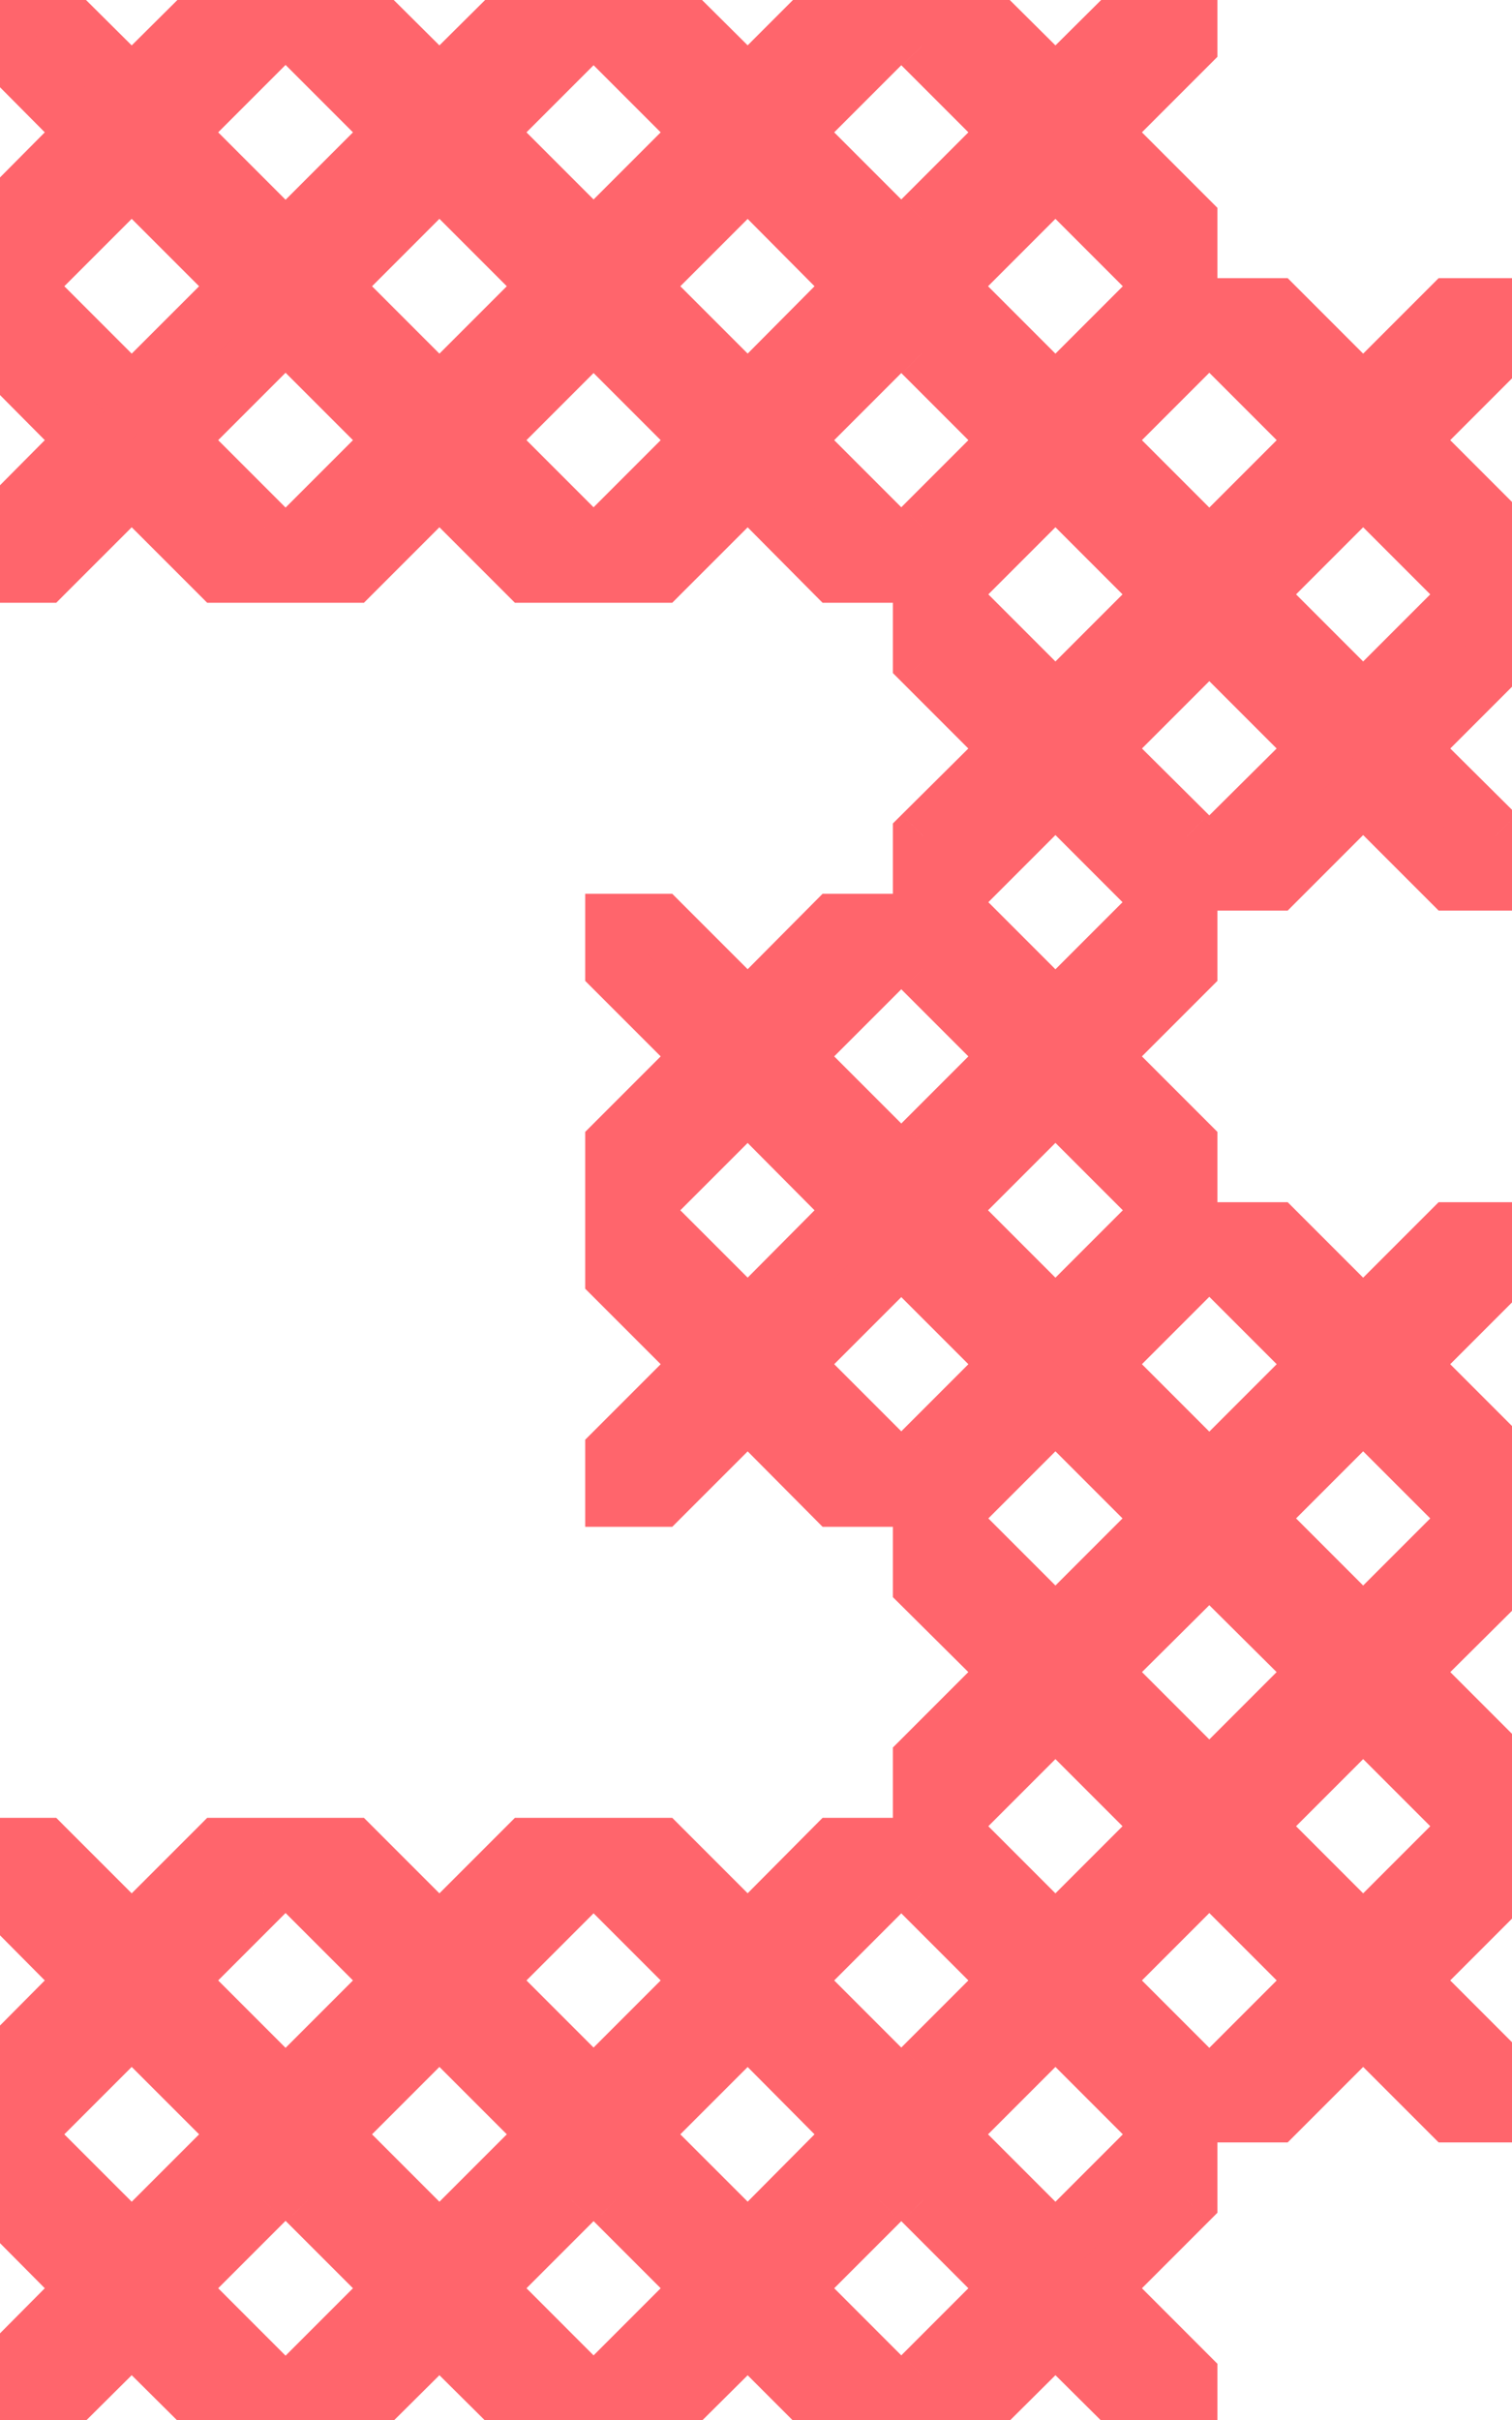
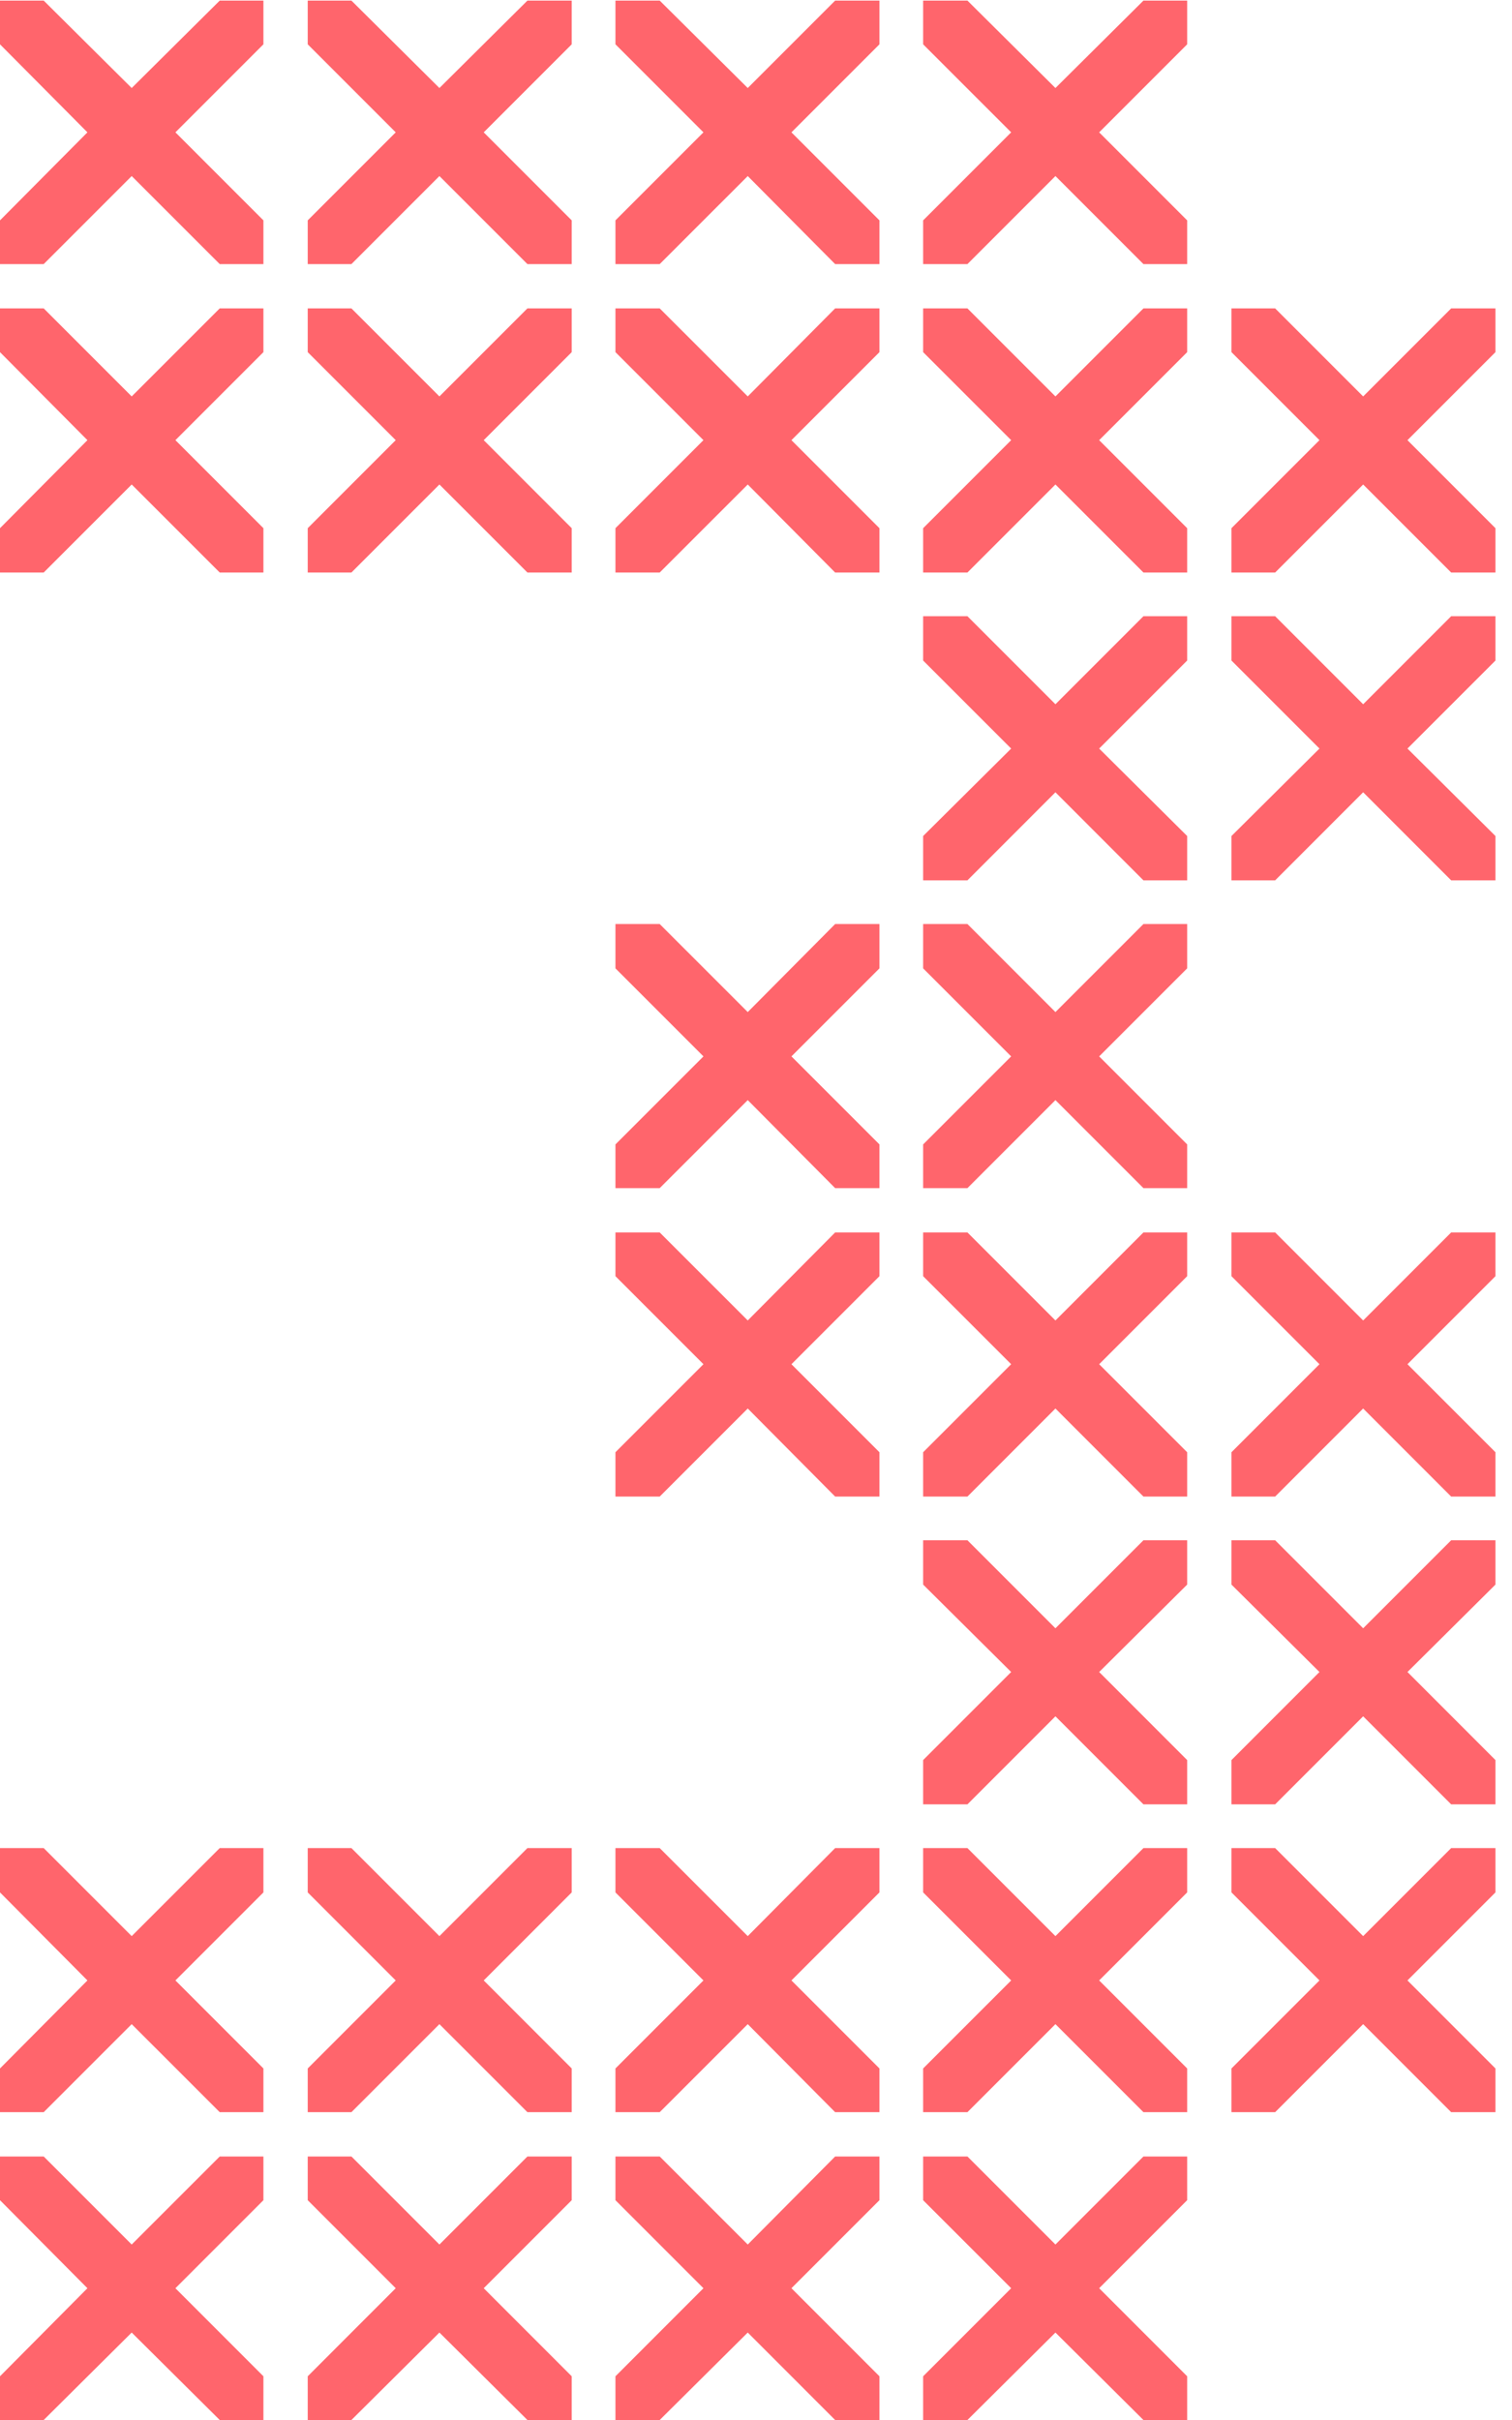
<svg xmlns="http://www.w3.org/2000/svg" width="50" height="80" viewBox="0 0 50 80" fill="none">
  <path d="M0 80V78.555L2.891 75.644L0 72.734V71.289H1.445L4.355 74.199L7.266 71.289H8.711V72.734L5.801 75.644L8.711 78.555V80H7.266L4.355 77.109L1.445 80H0ZM10.176 80V78.555L13.086 75.644L10.176 72.734V71.289H11.621L14.531 74.199L17.441 71.289H18.906V72.734L15.996 75.644L18.906 78.555V80H17.441L14.531 77.109L11.621 80H10.176ZM20.352 80V78.555L23.262 75.644L20.352 72.734V71.289H21.816L24.727 74.199L27.617 71.289H29.082V72.734L26.172 75.644L29.082 78.555V80H27.617L24.727 77.109L21.816 80H20.352ZM30.527 80V78.555L33.438 75.644L30.527 72.734V71.289H31.992L34.902 74.199L37.812 71.289H39.258V72.734L36.348 75.644L39.258 78.555V80H37.812L34.902 77.109L31.992 80H30.527ZM0 69.824V68.379L2.891 65.469L0 62.559V61.094H1.445L4.355 64.004L7.266 61.094H8.711V62.559L5.801 65.469L8.711 68.379V69.824H7.266L4.355 66.914L1.445 69.824H0ZM10.176 69.824V68.379L13.086 65.469L10.176 62.559V61.094H11.621L14.531 64.004L17.441 61.094H18.906V62.559L15.996 65.469L18.906 68.379V69.824H17.441L14.531 66.914L11.621 69.824H10.176ZM20.352 69.824V68.379L23.262 65.469L20.352 62.559V61.094H21.816L24.727 64.004L27.617 61.094H29.082V62.559L26.172 65.469L29.082 68.379V69.824H27.617L24.727 66.914L21.816 69.824H20.352ZM30.527 69.824V68.379L33.438 65.469L30.527 62.559V61.094H31.992L34.902 64.004L37.812 61.094H39.258V62.559L36.348 65.469L39.258 68.379V69.824H37.812L34.902 66.914L31.992 69.824H30.527ZM40.723 69.824V68.379L43.633 65.469L40.723 62.559V61.094H42.168L45.078 64.004L47.988 61.094H49.453V62.559L46.543 65.469L49.453 68.379V69.824H47.988L45.078 66.914L42.168 69.824H40.723ZM30.527 59.648V58.184L33.438 55.273L30.527 52.383V50.918H31.992L34.902 53.828L37.812 50.918H39.258V52.383L36.348 55.273L39.258 58.184V59.648H37.812L34.902 56.738L31.992 59.648H30.527ZM40.723 59.648V58.184L43.633 55.273L40.723 52.383V50.918H42.168L45.078 53.828L47.988 50.918H49.453V52.383L46.543 55.273L49.453 58.184V59.648H47.988L45.078 56.738L42.168 59.648H40.723ZM20.352 49.473V48.008L23.262 45.098L20.352 42.188V40.742H21.816L24.727 43.652L27.617 40.742H29.082V42.188L26.172 45.098L29.082 48.008V49.473H27.617L24.727 46.562L21.816 49.473H20.352ZM30.527 49.473V48.008L33.438 45.098L30.527 42.188V40.742H31.992L34.902 43.652L37.812 40.742H39.258V42.188L36.348 45.098L39.258 48.008V49.473H37.812L34.902 46.562L31.992 49.473H30.527ZM40.723 49.473V48.008L43.633 45.098L40.723 42.188V40.742H42.168L45.078 43.652L47.988 40.742H49.453V42.188L46.543 45.098L49.453 48.008V49.473H47.988L45.078 46.562L42.168 49.473H40.723ZM20.352 39.277V37.832L23.262 34.922L20.352 32.012V30.547H21.816L24.727 33.457L27.617 30.547H29.082V32.012L26.172 34.922L29.082 37.832V39.277H27.617L24.727 36.367L21.816 39.277H20.352ZM30.527 39.277V37.832L33.438 34.922L30.527 32.012V30.547H31.992L34.902 33.457L37.812 30.547H39.258V32.012L36.348 34.922L39.258 37.832V39.277H37.812L34.902 36.367L31.992 39.277H30.527ZM30.527 29.102V27.637L33.438 24.746L30.527 21.836V20.371H31.992L34.902 23.281L37.812 20.371H39.258V21.836L36.348 24.746L39.258 27.637V29.102H37.812L34.902 26.191L31.992 29.102H30.527ZM40.723 29.102V27.637L43.633 24.746L40.723 21.836V20.371H42.168L45.078 23.281L47.988 20.371H49.453V21.836L46.543 24.746L49.453 27.637V29.102H47.988L45.078 26.191L42.168 29.102H40.723ZM0 18.926V17.461L2.891 14.551L0 11.641V10.195H1.445L4.355 13.105L7.266 10.195H8.711V11.641L5.801 14.551L8.711 17.461V18.926H7.266L4.355 16.016L1.445 18.926H0ZM10.176 18.926V17.461L13.086 14.551L10.176 11.641V10.195H11.621L14.531 13.105L17.441 10.195H18.906V11.641L15.996 14.551L18.906 17.461V18.926H17.441L14.531 16.016L11.621 18.926H10.176ZM20.352 18.926V17.461L23.262 14.551L20.352 11.641V10.195H21.816L24.727 13.105L27.617 10.195H29.082V11.641L26.172 14.551L29.082 17.461V18.926H27.617L24.727 16.016L21.816 18.926H20.352ZM30.527 18.926V17.461L33.438 14.551L30.527 11.641V10.195H31.992L34.902 13.105L37.812 10.195H39.258V11.641L36.348 14.551L39.258 17.461V18.926H37.812L34.902 16.016L31.992 18.926H30.527ZM40.723 18.926V17.461L43.633 14.551L40.723 11.641V10.195H42.168L45.078 13.105L47.988 10.195H49.453V11.641L46.543 14.551L49.453 17.461V18.926H47.988L45.078 16.016L42.168 18.926H40.723ZM0 8.73V7.285L2.891 4.375L0 1.465V0.02H1.445L4.355 2.91L7.266 0.02H8.711V1.465L5.801 4.375L8.711 7.285V8.73H7.266L4.355 5.82L1.445 8.73H0ZM10.176 8.73V7.285L13.086 4.375L10.176 1.465V0.02H11.621L14.531 2.91L17.441 0.02H18.906V1.465L15.996 4.375L18.906 7.285V8.73H17.441L14.531 5.82L11.621 8.73H10.176ZM20.352 8.73V7.285L23.262 4.375L20.352 1.465V0.02H21.816L24.727 2.91L27.617 0.02H29.082V1.465L26.172 4.375L29.082 7.285V8.73H27.617L24.727 5.82L21.816 8.73H20.352ZM30.527 8.73V7.285L33.438 4.375L30.527 1.465V0.02H31.992L34.902 2.91L37.812 0.02H39.258V1.465L36.348 4.375L39.258 7.285V8.73H37.812L34.902 5.82L31.992 8.73H30.527Z" fill="#FF656C" />
-   <path d="M0 80H-1V81H0V80ZM0 78.555L-0.709 77.85L-1 78.142V78.555H0ZM2.891 75.644L3.6 76.349L4.3 75.644L3.6 74.94L2.891 75.644ZM0 72.734H-1V73.147L-0.709 73.439L0 72.734ZM0 71.289V70.289H-1V71.289H0ZM1.445 71.289L2.152 70.582L1.86 70.289H1.445V71.289ZM4.355 74.199L3.648 74.906L4.355 75.613L5.063 74.906L4.355 74.199ZM7.266 71.289V70.289H6.851L6.559 70.582L7.266 71.289ZM8.711 71.289H9.711V70.289H8.711V71.289ZM8.711 72.734L9.418 73.442L9.711 73.149V72.734H8.711ZM5.801 75.644L5.094 74.937L4.387 75.644L5.094 76.352L5.801 75.644ZM8.711 78.555H9.711V78.141L9.418 77.848L8.711 78.555ZM8.711 80V81H9.711V80H8.711ZM7.266 80L6.561 80.71L6.853 81H7.266V80ZM4.355 77.109L5.06 76.4L4.355 75.7L3.651 76.4L4.355 77.109ZM1.445 80V81H1.858L2.15 80.71L1.445 80ZM10.176 80H9.176V81H10.176V80ZM10.176 78.555L9.469 77.848L9.176 78.141V78.555H10.176ZM13.086 75.644L13.793 76.352L14.5 75.644L13.793 74.937L13.086 75.644ZM10.176 72.734H9.176V73.149L9.469 73.442L10.176 72.734ZM10.176 71.289V70.289H9.176V71.289H10.176ZM11.621 71.289L12.328 70.582L12.035 70.289H11.621V71.289ZM14.531 74.199L13.824 74.906L14.531 75.613L15.238 74.906L14.531 74.199ZM17.441 71.289V70.289H17.027L16.734 70.582L17.441 71.289ZM18.906 71.289H19.906V70.289H18.906V71.289ZM18.906 72.734L19.613 73.442L19.906 73.149V72.734H18.906ZM15.996 75.644L15.289 74.937L14.582 75.644L15.289 76.352L15.996 75.644ZM18.906 78.555H19.906V78.141L19.613 77.848L18.906 78.555ZM18.906 80V81H19.906V80H18.906ZM17.441 80L16.737 80.71L17.029 81H17.441V80ZM14.531 77.109L15.236 76.4L14.531 75.7L13.826 76.4L14.531 77.109ZM11.621 80V81H12.033L12.326 80.71L11.621 80ZM20.352 80H19.352V81H20.352V80ZM20.352 78.555L19.645 77.848L19.352 78.141V78.555H20.352ZM23.262 75.644L23.969 76.352L24.676 75.644L23.969 74.937L23.262 75.644ZM20.352 72.734H19.352V73.149L19.645 73.442L20.352 72.734ZM20.352 71.289V70.289H19.352V71.289H20.352ZM21.816 71.289L22.523 70.582L22.231 70.289H21.816V71.289ZM24.727 74.199L24.02 74.906L24.729 75.616L25.436 74.904L24.727 74.199ZM27.617 71.289V70.289H27.201L26.908 70.584L27.617 71.289ZM29.082 71.289H30.082V70.289H29.082V71.289ZM29.082 72.734L29.789 73.442L30.082 73.149V72.734H29.082ZM26.172 75.644L25.465 74.937L24.758 75.644L25.465 76.352L26.172 75.644ZM29.082 78.555H30.082V78.141L29.789 77.848L29.082 78.555ZM29.082 80V81H30.082V80H29.082ZM27.617 80L26.91 80.707L27.203 81H27.617V80ZM24.727 77.109L25.434 76.402L24.729 75.698L24.022 76.4L24.727 77.109ZM21.816 80V81H22.229L22.521 80.71L21.816 80ZM30.527 80H29.527V81H30.527V80ZM30.527 78.555L29.82 77.848L29.527 78.141V78.555H30.527ZM33.438 75.644L34.145 76.352L34.852 75.644L34.145 74.937L33.438 75.644ZM30.527 72.734H29.527V73.149L29.82 73.442L30.527 72.734ZM30.527 71.289V70.289H29.527V71.289H30.527ZM31.992 71.289L32.699 70.582L32.406 70.289H31.992V71.289ZM34.902 74.199L34.195 74.906L34.902 75.613L35.609 74.906L34.902 74.199ZM37.812 71.289V70.289H37.398L37.105 70.582L37.812 71.289ZM39.258 71.289H40.258V70.289H39.258V71.289ZM39.258 72.734L39.965 73.442L40.258 73.149V72.734H39.258ZM36.348 75.644L35.641 74.937L34.933 75.644L35.641 76.352L36.348 75.644ZM39.258 78.555H40.258V78.141L39.965 77.848L39.258 78.555ZM39.258 80V81H40.258V80H39.258ZM37.812 80L37.108 80.71L37.4 81H37.812V80ZM34.902 77.109L35.607 76.4L34.902 75.7L34.198 76.4L34.902 77.109ZM31.992 80V81H32.404L32.697 80.71L31.992 80ZM0 69.824H-1V70.824H0V69.824ZM0 68.379L-0.709 67.674L-1 67.967V68.379H0ZM2.891 65.469L3.6 66.174L4.3 65.469L3.6 64.764L2.891 65.469ZM0 62.559H-1V62.971L-0.709 63.263L0 62.559ZM0 61.094V60.094H-1V61.094H0ZM1.445 61.094L2.152 60.387L1.86 60.094H1.445V61.094ZM4.355 64.004L3.648 64.711L4.355 65.418L5.063 64.711L4.355 64.004ZM7.266 61.094V60.094H6.851L6.559 60.387L7.266 61.094ZM8.711 61.094H9.711V60.094H8.711V61.094ZM8.711 62.559L9.418 63.266L9.711 62.973V62.559H8.711ZM5.801 65.469L5.094 64.762L4.387 65.469L5.094 66.176L5.801 65.469ZM8.711 68.379H9.711V67.965L9.418 67.672L8.711 68.379ZM8.711 69.824V70.824H9.711V69.824H8.711ZM7.266 69.824L6.559 70.531L6.851 70.824H7.266V69.824ZM4.355 66.914L5.063 66.207L4.355 65.5L3.648 66.207L4.355 66.914ZM1.445 69.824V70.824H1.86L2.152 70.531L1.445 69.824ZM10.176 69.824H9.176V70.824H10.176V69.824ZM10.176 68.379L9.469 67.672L9.176 67.965V68.379H10.176ZM13.086 65.469L13.793 66.176L14.5 65.469L13.793 64.762L13.086 65.469ZM10.176 62.559H9.176V62.973L9.469 63.266L10.176 62.559ZM10.176 61.094V60.094H9.176V61.094H10.176ZM11.621 61.094L12.328 60.387L12.035 60.094H11.621V61.094ZM14.531 64.004L13.824 64.711L14.531 65.418L15.238 64.711L14.531 64.004ZM17.441 61.094V60.094H17.027L16.734 60.387L17.441 61.094ZM18.906 61.094H19.906V60.094H18.906V61.094ZM18.906 62.559L19.613 63.266L19.906 62.973V62.559H18.906ZM15.996 65.469L15.289 64.762L14.582 65.469L15.289 66.176L15.996 65.469ZM18.906 68.379H19.906V67.965L19.613 67.672L18.906 68.379ZM18.906 69.824V70.824H19.906V69.824H18.906ZM17.441 69.824L16.734 70.531L17.027 70.824H17.441V69.824ZM14.531 66.914L15.238 66.207L14.531 65.5L13.824 66.207L14.531 66.914ZM11.621 69.824V70.824H12.035L12.328 70.531L11.621 69.824ZM20.352 69.824H19.352V70.824H20.352V69.824ZM20.352 68.379L19.645 67.672L19.352 67.965V68.379H20.352ZM23.262 65.469L23.969 66.176L24.676 65.469L23.969 64.762L23.262 65.469ZM20.352 62.559H19.352V62.973L19.645 63.266L20.352 62.559ZM20.352 61.094V60.094H19.352V61.094H20.352ZM21.816 61.094L22.523 60.387L22.231 60.094H21.816V61.094ZM24.727 64.004L24.02 64.711L24.729 65.421L25.436 64.709L24.727 64.004ZM27.617 61.094V60.094H27.201L26.908 60.389L27.617 61.094ZM29.082 61.094H30.082V60.094H29.082V61.094ZM29.082 62.559L29.789 63.266L30.082 62.973V62.559H29.082ZM26.172 65.469L25.465 64.762L24.758 65.469L25.465 66.176L26.172 65.469ZM29.082 68.379H30.082V67.965L29.789 67.672L29.082 68.379ZM29.082 69.824V70.824H30.082V69.824H29.082ZM27.617 69.824L26.908 70.529L27.201 70.824H27.617V69.824ZM24.727 66.914L25.436 66.209L24.729 65.498L24.02 66.207L24.727 66.914ZM21.816 69.824V70.824H22.231L22.523 70.531L21.816 69.824ZM30.527 69.824H29.527V70.824H30.527V69.824ZM30.527 68.379L29.82 67.672L29.527 67.965V68.379H30.527ZM33.438 65.469L34.145 66.176L34.852 65.469L34.145 64.762L33.438 65.469ZM30.527 62.559H29.527V62.973L29.82 63.266L30.527 62.559ZM30.527 61.094V60.094H29.527V61.094H30.527ZM31.992 61.094L32.699 60.387L32.406 60.094H31.992V61.094ZM34.902 64.004L34.195 64.711L34.902 65.418L35.609 64.711L34.902 64.004ZM37.812 61.094V60.094H37.398L37.105 60.387L37.812 61.094ZM39.258 61.094H40.258V60.094H39.258V61.094ZM39.258 62.559L39.965 63.266L40.258 62.973V62.559H39.258ZM36.348 65.469L35.641 64.762L34.933 65.469L35.641 66.176L36.348 65.469ZM39.258 68.379H40.258V67.965L39.965 67.672L39.258 68.379ZM39.258 69.824V70.824H40.258V69.824H39.258ZM37.812 69.824L37.105 70.531L37.398 70.824H37.812V69.824ZM34.902 66.914L35.609 66.207L34.902 65.5L34.195 66.207L34.902 66.914ZM31.992 69.824V70.824H32.406L32.699 70.531L31.992 69.824ZM40.723 69.824H39.723V70.824H40.723V69.824ZM40.723 68.379L40.016 67.672L39.723 67.965V68.379H40.723ZM43.633 65.469L44.34 66.176L45.047 65.469L44.34 64.762L43.633 65.469ZM40.723 62.559H39.723V62.973L40.016 63.266L40.723 62.559ZM40.723 61.094V60.094H39.723V61.094H40.723ZM42.168 61.094L42.875 60.387L42.582 60.094H42.168V61.094ZM45.078 64.004L44.371 64.711L45.078 65.418L45.785 64.711L45.078 64.004ZM47.988 61.094V60.094H47.574L47.281 60.387L47.988 61.094ZM49.453 61.094H50.453V60.094H49.453V61.094ZM49.453 62.559L50.16 63.266L50.453 62.973V62.559H49.453ZM46.543 65.469L45.836 64.762L45.129 65.469L45.836 66.176L46.543 65.469ZM49.453 68.379H50.453V67.965L50.16 67.672L49.453 68.379ZM49.453 69.824V70.824H50.453V69.824H49.453ZM47.988 69.824L47.281 70.531L47.574 70.824H47.988V69.824ZM45.078 66.914L45.785 66.207L45.078 65.5L44.371 66.207L45.078 66.914ZM42.168 69.824V70.824H42.582L42.875 70.531L42.168 69.824ZM30.527 59.648H29.527V60.648H30.527V59.648ZM30.527 58.184L29.82 57.477L29.527 57.769V58.184H30.527ZM33.438 55.273L34.145 55.98L34.854 55.271L34.142 54.564L33.438 55.273ZM30.527 52.383H29.527V52.799L29.823 53.092L30.527 52.383ZM30.527 50.918V49.918H29.527V50.918H30.527ZM31.992 50.918L32.699 50.211L32.406 49.918H31.992V50.918ZM34.902 53.828L34.195 54.535L34.902 55.242L35.609 54.535L34.902 53.828ZM37.812 50.918V49.918H37.398L37.105 50.211L37.812 50.918ZM39.258 50.918H40.258V49.918H39.258V50.918ZM39.258 52.383L39.962 53.092L40.258 52.799V52.383H39.258ZM36.348 55.273L35.643 54.564L34.931 55.271L35.641 55.98L36.348 55.273ZM39.258 58.184H40.258V57.769L39.965 57.477L39.258 58.184ZM39.258 59.648V60.648H40.258V59.648H39.258ZM37.812 59.648L37.105 60.355L37.398 60.648H37.812V59.648ZM34.902 56.738L35.609 56.031L34.902 55.324L34.195 56.031L34.902 56.738ZM31.992 59.648V60.648H32.406L32.699 60.355L31.992 59.648ZM40.723 59.648H39.723V60.648H40.723V59.648ZM40.723 58.184L40.016 57.477L39.723 57.769V58.184H40.723ZM43.633 55.273L44.34 55.98L45.049 55.271L44.337 54.564L43.633 55.273ZM40.723 52.383H39.723V52.799L40.018 53.092L40.723 52.383ZM40.723 50.918V49.918H39.723V50.918H40.723ZM42.168 50.918L42.875 50.211L42.582 49.918H42.168V50.918ZM45.078 53.828L44.371 54.535L45.078 55.242L45.785 54.535L45.078 53.828ZM47.988 50.918V49.918H47.574L47.281 50.211L47.988 50.918ZM49.453 50.918H50.453V49.918H49.453V50.918ZM49.453 52.383L50.158 53.092L50.453 52.799V52.383H49.453ZM46.543 55.273L45.838 54.564L45.126 55.271L45.836 55.98L46.543 55.273ZM49.453 58.184H50.453V57.769L50.16 57.477L49.453 58.184ZM49.453 59.648V60.648H50.453V59.648H49.453ZM47.988 59.648L47.281 60.355L47.574 60.648H47.988V59.648ZM45.078 56.738L45.785 56.031L45.078 55.324L44.371 56.031L45.078 56.738ZM42.168 59.648V60.648H42.582L42.875 60.355L42.168 59.648ZM20.352 49.473H19.352V50.473H20.352V49.473ZM20.352 48.008L19.645 47.301L19.352 47.594V48.008H20.352ZM23.262 45.098L23.969 45.805L24.676 45.098L23.969 44.391L23.262 45.098ZM20.352 42.188H19.352V42.602L19.645 42.895L20.352 42.188ZM20.352 40.742V39.742H19.352V40.742H20.352ZM21.816 40.742L22.523 40.035L22.231 39.742H21.816V40.742ZM24.727 43.652L24.02 44.359L24.729 45.069L25.436 44.357L24.727 43.652ZM27.617 40.742V39.742H27.201L26.908 40.038L27.617 40.742ZM29.082 40.742H30.082V39.742H29.082V40.742ZM29.082 42.188L29.789 42.895L30.082 42.602V42.188H29.082ZM26.172 45.098L25.465 44.391L24.758 45.098L25.465 45.805L26.172 45.098ZM29.082 48.008H30.082V47.594L29.789 47.301L29.082 48.008ZM29.082 49.473V50.473H30.082V49.473H29.082ZM27.617 49.473L26.908 50.177L27.201 50.473H27.617V49.473ZM24.727 46.562L25.436 45.858L24.729 45.146L24.02 45.855L24.727 46.562ZM21.816 49.473V50.473H22.231L22.523 50.18L21.816 49.473ZM30.527 49.473H29.527V50.473H30.527V49.473ZM30.527 48.008L29.82 47.301L29.527 47.594V48.008H30.527ZM33.438 45.098L34.145 45.805L34.852 45.098L34.145 44.391L33.438 45.098ZM30.527 42.188H29.527V42.602L29.82 42.895L30.527 42.188ZM30.527 40.742V39.742H29.527V40.742H30.527ZM31.992 40.742L32.699 40.035L32.406 39.742H31.992V40.742ZM34.902 43.652L34.195 44.359L34.902 45.067L35.609 44.359L34.902 43.652ZM37.812 40.742V39.742H37.398L37.105 40.035L37.812 40.742ZM39.258 40.742H40.258V39.742H39.258V40.742ZM39.258 42.188L39.965 42.895L40.258 42.602V42.188H39.258ZM36.348 45.098L35.641 44.391L34.933 45.098L35.641 45.805L36.348 45.098ZM39.258 48.008H40.258V47.594L39.965 47.301L39.258 48.008ZM39.258 49.473V50.473H40.258V49.473H39.258ZM37.812 49.473L37.105 50.18L37.398 50.473H37.812V49.473ZM34.902 46.562L35.609 45.855L34.902 45.148L34.195 45.855L34.902 46.562ZM31.992 49.473V50.473H32.406L32.699 50.18L31.992 49.473ZM40.723 49.473H39.723V50.473H40.723V49.473ZM40.723 48.008L40.016 47.301L39.723 47.594V48.008H40.723ZM43.633 45.098L44.34 45.805L45.047 45.098L44.34 44.391L43.633 45.098ZM40.723 42.188H39.723V42.602L40.016 42.895L40.723 42.188ZM40.723 40.742V39.742H39.723V40.742H40.723ZM42.168 40.742L42.875 40.035L42.582 39.742H42.168V40.742ZM45.078 43.652L44.371 44.359L45.078 45.067L45.785 44.359L45.078 43.652ZM47.988 40.742V39.742H47.574L47.281 40.035L47.988 40.742ZM49.453 40.742H50.453V39.742H49.453V40.742ZM49.453 42.188L50.16 42.895L50.453 42.602V42.188H49.453ZM46.543 45.098L45.836 44.391L45.129 45.098L45.836 45.805L46.543 45.098ZM49.453 48.008H50.453V47.594L50.16 47.301L49.453 48.008ZM49.453 49.473V50.473H50.453V49.473H49.453ZM47.988 49.473L47.281 50.18L47.574 50.473H47.988V49.473ZM45.078 46.562L45.785 45.855L45.078 45.148L44.371 45.855L45.078 46.562ZM42.168 49.473V50.473H42.582L42.875 50.18L42.168 49.473ZM20.352 39.277H19.352V40.277H20.352V39.277ZM20.352 37.832L19.645 37.125L19.352 37.418V37.832H20.352ZM23.262 34.922L23.969 35.629L24.676 34.922L23.969 34.215L23.262 34.922ZM20.352 32.012H19.352V32.426L19.645 32.719L20.352 32.012ZM20.352 30.547V29.547H19.352V30.547H20.352ZM21.816 30.547L22.523 29.84L22.231 29.547H21.816V30.547ZM24.727 33.457L24.02 34.164L24.729 34.874L25.436 34.162L24.727 33.457ZM27.617 30.547V29.547H27.201L26.908 29.842L27.617 30.547ZM29.082 30.547H30.082V29.547H29.082V30.547ZM29.082 32.012L29.789 32.719L30.082 32.426V32.012H29.082ZM26.172 34.922L25.465 34.215L24.758 34.922L25.465 35.629L26.172 34.922ZM29.082 37.832H30.082V37.418L29.789 37.125L29.082 37.832ZM29.082 39.277V40.277H30.082V39.277H29.082ZM27.617 39.277L26.908 39.982L27.201 40.277H27.617V39.277ZM24.727 36.367L25.436 35.663L24.729 34.951L24.02 35.66L24.727 36.367ZM21.816 39.277V40.277H22.231L22.523 39.984L21.816 39.277ZM30.527 39.277H29.527V40.277H30.527V39.277ZM30.527 37.832L29.82 37.125L29.527 37.418V37.832H30.527ZM33.438 34.922L34.145 35.629L34.852 34.922L34.145 34.215L33.438 34.922ZM30.527 32.012H29.527V32.426L29.82 32.719L30.527 32.012ZM30.527 30.547V29.547H29.527V30.547H30.527ZM31.992 30.547L32.699 29.84L32.406 29.547H31.992V30.547ZM34.902 33.457L34.195 34.164L34.902 34.871L35.609 34.164L34.902 33.457ZM37.812 30.547V29.547H37.398L37.105 29.84L37.812 30.547ZM39.258 30.547H40.258V29.547H39.258V30.547ZM39.258 32.012L39.965 32.719L40.258 32.426V32.012H39.258ZM36.348 34.922L35.641 34.215L34.933 34.922L35.641 35.629L36.348 34.922ZM39.258 37.832H40.258V37.418L39.965 37.125L39.258 37.832ZM39.258 39.277V40.277H40.258V39.277H39.258ZM37.812 39.277L37.105 39.984L37.398 40.277H37.812V39.277ZM34.902 36.367L35.609 35.66L34.902 34.953L34.195 35.66L34.902 36.367ZM31.992 39.277V40.277H32.406L32.699 39.984L31.992 39.277ZM30.527 29.102H29.527V30.102H30.527V29.102ZM30.527 27.637L29.823 26.927L29.527 27.221V27.637H30.527ZM33.438 24.746L34.142 25.456L34.854 24.748L34.145 24.039L33.438 24.746ZM30.527 21.836H29.527V22.25L29.82 22.543L30.527 21.836ZM30.527 20.371V19.371H29.527V20.371H30.527ZM31.992 20.371L32.699 19.664L32.406 19.371H31.992V20.371ZM34.902 23.281L34.195 23.988L34.902 24.695L35.609 23.988L34.902 23.281ZM37.812 20.371V19.371H37.398L37.105 19.664L37.812 20.371ZM39.258 20.371H40.258V19.371H39.258V20.371ZM39.258 21.836L39.965 22.543L40.258 22.25V21.836H39.258ZM36.348 24.746L35.641 24.039L34.931 24.748L35.643 25.456L36.348 24.746ZM39.258 27.637H40.258V27.221L39.962 26.927L39.258 27.637ZM39.258 29.102V30.102H40.258V29.102H39.258ZM37.812 29.102L37.105 29.809L37.398 30.102H37.812V29.102ZM34.902 26.191L35.609 25.484L34.902 24.777L34.195 25.484L34.902 26.191ZM31.992 29.102V30.102H32.406L32.699 29.809L31.992 29.102ZM40.723 29.102H39.723V30.102H40.723V29.102ZM40.723 27.637L40.018 26.927L39.723 27.221V27.637H40.723ZM43.633 24.746L44.337 25.456L45.049 24.748L44.34 24.039L43.633 24.746ZM40.723 21.836H39.723V22.25L40.016 22.543L40.723 21.836ZM40.723 20.371V19.371H39.723V20.371H40.723ZM42.168 20.371L42.875 19.664L42.582 19.371H42.168V20.371ZM45.078 23.281L44.371 23.988L45.078 24.695L45.785 23.988L45.078 23.281ZM47.988 20.371V19.371H47.574L47.281 19.664L47.988 20.371ZM49.453 20.371H50.453V19.371H49.453V20.371ZM49.453 21.836L50.16 22.543L50.453 22.25V21.836H49.453ZM46.543 24.746L45.836 24.039L45.126 24.748L45.838 25.456L46.543 24.746ZM49.453 27.637H50.453V27.221L50.158 26.927L49.453 27.637ZM49.453 29.102V30.102H50.453V29.102H49.453ZM47.988 29.102L47.281 29.809L47.574 30.102H47.988V29.102ZM45.078 26.191L45.785 25.484L45.078 24.777L44.371 25.484L45.078 26.191ZM42.168 29.102V30.102H42.582L42.875 29.809L42.168 29.102ZM0 18.926H-1V19.926H0V18.926ZM0 17.461L-0.709 16.756L-1 17.049V17.461H0ZM2.891 14.551L3.6 15.255L4.3 14.551L3.6 13.846L2.891 14.551ZM0 11.641H-1V12.053L-0.709 12.345L0 11.641ZM0 10.195V9.195H-1V10.195H0ZM1.445 10.195L2.152 9.488L1.86 9.195H1.445V10.195ZM4.355 13.105L3.648 13.813L4.355 14.52L5.063 13.813L4.355 13.105ZM7.266 10.195V9.195H6.851L6.559 9.488L7.266 10.195ZM8.711 10.195H9.711V9.195H8.711V10.195ZM8.711 11.641L9.418 12.348L9.711 12.055V11.641H8.711ZM5.801 14.551L5.094 13.844L4.387 14.551L5.094 15.258L5.801 14.551ZM8.711 17.461H9.711V17.047L9.418 16.754L8.711 17.461ZM8.711 18.926V19.926H9.711V18.926H8.711ZM7.266 18.926L6.559 19.633L6.851 19.926H7.266V18.926ZM4.355 16.016L5.063 15.309L4.355 14.601L3.648 15.309L4.355 16.016ZM1.445 18.926V19.926H1.86L2.152 19.633L1.445 18.926ZM10.176 18.926H9.176V19.926H10.176V18.926ZM10.176 17.461L9.469 16.754L9.176 17.047V17.461H10.176ZM13.086 14.551L13.793 15.258L14.5 14.551L13.793 13.844L13.086 14.551ZM10.176 11.641H9.176V12.055L9.469 12.348L10.176 11.641ZM10.176 10.195V9.195H9.176V10.195H10.176ZM11.621 10.195L12.328 9.488L12.035 9.195H11.621V10.195ZM14.531 13.105L13.824 13.813L14.531 14.52L15.238 13.813L14.531 13.105ZM17.441 10.195V9.195H17.027L16.734 9.488L17.441 10.195ZM18.906 10.195H19.906V9.195H18.906V10.195ZM18.906 11.641L19.613 12.348L19.906 12.055V11.641H18.906ZM15.996 14.551L15.289 13.844L14.582 14.551L15.289 15.258L15.996 14.551ZM18.906 17.461H19.906V17.047L19.613 16.754L18.906 17.461ZM18.906 18.926V19.926H19.906V18.926H18.906ZM17.441 18.926L16.734 19.633L17.027 19.926H17.441V18.926ZM14.531 16.016L15.238 15.309L14.531 14.601L13.824 15.309L14.531 16.016ZM11.621 18.926V19.926H12.035L12.328 19.633L11.621 18.926ZM20.352 18.926H19.352V19.926H20.352V18.926ZM20.352 17.461L19.645 16.754L19.352 17.047V17.461H20.352ZM23.262 14.551L23.969 15.258L24.676 14.551L23.969 13.844L23.262 14.551ZM20.352 11.641H19.352V12.055L19.645 12.348L20.352 11.641ZM20.352 10.195V9.195H19.352V10.195H20.352ZM21.816 10.195L22.523 9.488L22.231 9.195H21.816V10.195ZM24.727 13.105L24.02 13.813L24.729 14.522L25.436 13.81L24.727 13.105ZM27.617 10.195V9.195H27.201L26.908 9.491L27.617 10.195ZM29.082 10.195H30.082V9.195H29.082V10.195ZM29.082 11.641L29.789 12.348L30.082 12.055V11.641H29.082ZM26.172 14.551L25.465 13.844L24.758 14.551L25.465 15.258L26.172 14.551ZM29.082 17.461H30.082V17.047L29.789 16.754L29.082 17.461ZM29.082 18.926V19.926H30.082V18.926H29.082ZM27.617 18.926L26.908 19.631L27.201 19.926H27.617V18.926ZM24.727 16.016L25.436 15.311L24.729 14.599L24.02 15.309L24.727 16.016ZM21.816 18.926V19.926H22.231L22.523 19.633L21.816 18.926ZM30.527 18.926H29.527V19.926H30.527V18.926ZM30.527 17.461L29.82 16.754L29.527 17.047V17.461H30.527ZM33.438 14.551L34.145 15.258L34.852 14.551L34.145 13.844L33.438 14.551ZM30.527 11.641H29.527V12.055L29.82 12.348L30.527 11.641ZM30.527 10.195V9.195H29.527V10.195H30.527ZM31.992 10.195L32.699 9.488L32.406 9.195H31.992V10.195ZM34.902 13.105L34.195 13.813L34.902 14.52L35.609 13.813L34.902 13.105ZM37.812 10.195V9.195H37.398L37.105 9.488L37.812 10.195ZM39.258 10.195H40.258V9.195H39.258V10.195ZM39.258 11.641L39.965 12.348L40.258 12.055V11.641H39.258ZM36.348 14.551L35.641 13.844L34.933 14.551L35.641 15.258L36.348 14.551ZM39.258 17.461H40.258V17.047L39.965 16.754L39.258 17.461ZM39.258 18.926V19.926H40.258V18.926H39.258ZM37.812 18.926L37.105 19.633L37.398 19.926H37.812V18.926ZM34.902 16.016L35.609 15.309L34.902 14.601L34.195 15.309L34.902 16.016ZM31.992 18.926V19.926H32.406L32.699 19.633L31.992 18.926ZM40.723 18.926H39.723V19.926H40.723V18.926ZM40.723 17.461L40.016 16.754L39.723 17.047V17.461H40.723ZM43.633 14.551L44.34 15.258L45.047 14.551L44.34 13.844L43.633 14.551ZM40.723 11.641H39.723V12.055L40.016 12.348L40.723 11.641ZM40.723 10.195V9.195H39.723V10.195H40.723ZM42.168 10.195L42.875 9.488L42.582 9.195H42.168V10.195ZM45.078 13.105L44.371 13.813L45.078 14.52L45.785 13.813L45.078 13.105ZM47.988 10.195V9.195H47.574L47.281 9.488L47.988 10.195ZM49.453 10.195H50.453V9.195H49.453V10.195ZM49.453 11.641L50.16 12.348L50.453 12.055V11.641H49.453ZM46.543 14.551L45.836 13.844L45.129 14.551L45.836 15.258L46.543 14.551ZM49.453 17.461H50.453V17.047L50.16 16.754L49.453 17.461ZM49.453 18.926V19.926H50.453V18.926H49.453ZM47.988 18.926L47.281 19.633L47.574 19.926H47.988V18.926ZM45.078 16.016L45.785 15.309L45.078 14.601L44.371 15.309L45.078 16.016ZM42.168 18.926V19.926H42.582L42.875 19.633L42.168 18.926ZM0 8.73H-1V9.73H0V8.73ZM0 7.285L-0.709 6.58L-1 6.873V7.285H0ZM2.891 4.375L3.6 5.08L4.3 4.375L3.6 3.67L2.891 4.375ZM0 1.465H-1V1.877L-0.709 2.17L0 1.465ZM0 0.02V-0.98H-1V0.02H0ZM1.445 0.02L2.15 -0.69L1.858 -0.98H1.445V0.02ZM4.355 2.91L3.651 3.62L4.355 4.32L5.06 3.62L4.355 2.91ZM7.266 0.02V-0.98H6.853L6.561 -0.69L7.266 0.02ZM8.711 0.02H9.711V-0.98H8.711V0.02ZM8.711 1.465L9.418 2.172L9.711 1.879V1.465H8.711ZM5.801 4.375L5.094 3.668L4.387 4.375L5.094 5.082L5.801 4.375ZM8.711 7.285H9.711V6.871L9.418 6.578L8.711 7.285ZM8.711 8.73V9.73H9.711V8.73H8.711ZM7.266 8.73L6.559 9.438L6.851 9.73H7.266V8.73ZM4.355 5.82L5.063 5.113L4.355 4.406L3.648 5.113L4.355 5.82ZM1.445 8.73V9.73H1.86L2.152 9.438L1.445 8.73ZM10.176 8.73H9.176V9.73H10.176V8.73ZM10.176 7.285L9.469 6.578L9.176 6.871V7.285H10.176ZM13.086 4.375L13.793 5.082L14.5 4.375L13.793 3.668L13.086 4.375ZM10.176 1.465H9.176V1.879L9.469 2.172L10.176 1.465ZM10.176 0.02V-0.98H9.176V0.02H10.176ZM11.621 0.02L12.326 -0.69L12.033 -0.98H11.621V0.02ZM14.531 2.91L13.826 3.62L14.531 4.32L15.236 3.62L14.531 2.91ZM17.441 0.02V-0.98H17.029L16.737 -0.69L17.441 0.02ZM18.906 0.02H19.906V-0.98H18.906V0.02ZM18.906 1.465L19.613 2.172L19.906 1.879V1.465H18.906ZM15.996 4.375L15.289 3.668L14.582 4.375L15.289 5.082L15.996 4.375ZM18.906 7.285H19.906V6.871L19.613 6.578L18.906 7.285ZM18.906 8.73V9.73H19.906V8.73H18.906ZM17.441 8.73L16.734 9.438L17.027 9.73H17.441V8.73ZM14.531 5.82L15.238 5.113L14.531 4.406L13.824 5.113L14.531 5.82ZM11.621 8.73V9.73H12.035L12.328 9.438L11.621 8.73ZM20.352 8.73H19.352V9.73H20.352V8.73ZM20.352 7.285L19.645 6.578L19.352 6.871V7.285H20.352ZM23.262 4.375L23.969 5.082L24.676 4.375L23.969 3.668L23.262 4.375ZM20.352 1.465H19.352V1.879L19.645 2.172L20.352 1.465ZM20.352 0.02V-0.98H19.352V0.02H20.352ZM21.816 0.02L22.521 -0.69L22.229 -0.98H21.816V0.02ZM24.727 2.91L24.022 3.62L24.729 4.322L25.434 3.617L24.727 2.91ZM27.617 0.02V-0.98H27.203L26.91 -0.688L27.617 0.02ZM29.082 0.02H30.082V-0.98H29.082V0.02ZM29.082 1.465L29.789 2.172L30.082 1.879V1.465H29.082ZM26.172 4.375L25.465 3.668L24.758 4.375L25.465 5.082L26.172 4.375ZM29.082 7.285H30.082V6.871L29.789 6.578L29.082 7.285ZM29.082 8.73V9.73H30.082V8.73H29.082ZM27.617 8.73L26.908 9.435L27.201 9.73H27.617V8.73ZM24.727 5.82L25.436 5.116L24.729 4.404L24.02 5.113L24.727 5.82ZM21.816 8.73V9.73H22.231L22.523 9.438L21.816 8.73ZM30.527 8.73H29.527V9.73H30.527V8.73ZM30.527 7.285L29.82 6.578L29.527 6.871V7.285H30.527ZM33.438 4.375L34.145 5.082L34.852 4.375L34.145 3.668L33.438 4.375ZM30.527 1.465H29.527V1.879L29.82 2.172L30.527 1.465ZM30.527 0.02V-0.98H29.527V0.02H30.527ZM31.992 0.02L32.697 -0.69L32.404 -0.98H31.992V0.02ZM34.902 2.91L34.198 3.62L34.902 4.32L35.607 3.62L34.902 2.91ZM37.812 0.02V-0.98H37.4L37.108 -0.69L37.812 0.02ZM39.258 0.02H40.258V-0.98H39.258V0.02ZM39.258 1.465L39.965 2.172L40.258 1.879V1.465H39.258ZM36.348 4.375L35.641 3.668L34.933 4.375L35.641 5.082L36.348 4.375ZM39.258 7.285H40.258V6.871L39.965 6.578L39.258 7.285ZM39.258 8.73V9.73H40.258V8.73H39.258ZM37.812 8.73L37.105 9.438L37.398 9.73H37.812V8.73ZM34.902 5.82L35.609 5.113L34.902 4.406L34.195 5.113L34.902 5.82ZM31.992 8.73V9.73H32.406L32.699 9.438L31.992 8.73ZM1 80V78.555H-1V80H1ZM0.709 79.259L3.6 76.349L2.181 74.94L-0.709 77.85L0.709 79.259ZM3.6 74.94L0.709 72.03L-0.709 73.439L2.181 76.349L3.6 74.94ZM1 72.734V71.289H-1V72.734H1ZM0 72.289H1.445V70.289H0V72.289ZM0.738 71.996L3.648 74.906L5.063 73.492L2.152 70.582L0.738 71.996ZM5.063 74.906L7.973 71.996L6.559 70.582L3.648 73.492L5.063 74.906ZM7.266 72.289H8.711V70.289H7.266V72.289ZM7.711 71.289V72.734H9.711V71.289H7.711ZM8.004 72.027L5.094 74.937L6.508 76.352L9.418 73.442L8.004 72.027ZM5.094 76.352L8.004 79.262L9.418 77.848L6.508 74.937L5.094 76.352ZM7.711 78.555V80H9.711V78.555H7.711ZM8.711 79H7.266V81H8.711V79ZM7.97 79.29L5.06 76.4L3.651 77.819L6.561 80.71L7.97 79.29ZM3.651 76.4L0.741 79.29L2.15 80.71L5.06 77.819L3.651 76.4ZM1.445 79H0V81H1.445V79ZM11.176 80V78.555H9.176V80H11.176ZM10.883 79.262L13.793 76.352L12.379 74.937L9.469 77.848L10.883 79.262ZM13.793 74.937L10.883 72.027L9.469 73.442L12.379 76.352L13.793 74.937ZM11.176 72.734V71.289H9.176V72.734H11.176ZM10.176 72.289H11.621V70.289H10.176V72.289ZM10.914 71.996L13.824 74.906L15.238 73.492L12.328 70.582L10.914 71.996ZM15.238 74.906L18.148 71.996L16.734 70.582L13.824 73.492L15.238 74.906ZM17.441 72.289H18.906V70.289H17.441V72.289ZM17.906 71.289V72.734H19.906V71.289H17.906ZM18.199 72.027L15.289 74.937L16.703 76.352L19.613 73.442L18.199 72.027ZM15.289 76.352L18.199 79.262L19.613 77.848L16.703 74.937L15.289 76.352ZM17.906 78.555V80H19.906V78.555H17.906ZM18.906 79H17.441V81H18.906V79ZM18.146 79.29L15.236 76.4L13.826 77.819L16.737 80.71L18.146 79.29ZM13.826 76.4L10.916 79.29L12.326 80.71L15.236 77.819L13.826 76.4ZM11.621 79H10.176V81H11.621V79ZM21.352 80V78.555H19.352V80H21.352ZM21.059 79.262L23.969 76.352L22.555 74.937L19.645 77.848L21.059 79.262ZM23.969 74.937L21.059 72.027L19.645 73.442L22.555 76.352L23.969 74.937ZM21.352 72.734V71.289H19.352V72.734H21.352ZM20.352 72.289H21.816V70.289H20.352V72.289ZM21.109 71.996L24.02 74.906L25.434 73.492L22.523 70.582L21.109 71.996ZM25.436 74.904L28.327 71.994L26.908 70.584L24.017 73.495L25.436 74.904ZM27.617 72.289H29.082V70.289H27.617V72.289ZM28.082 71.289V72.734H30.082V71.289H28.082ZM28.375 72.027L25.465 74.937L26.879 76.352L29.789 73.442L28.375 72.027ZM25.465 76.352L28.375 79.262L29.789 77.848L26.879 74.937L25.465 76.352ZM28.082 78.555V80H30.082V78.555H28.082ZM29.082 79H27.617V81H29.082V79ZM28.324 79.293L25.434 76.402L24.02 77.817L26.91 80.707L28.324 79.293ZM24.022 76.4L21.112 79.29L22.521 80.71L25.431 77.819L24.022 76.4ZM21.816 79H20.352V81H21.816V79ZM31.527 80V78.555H29.527V80H31.527ZM31.235 79.262L34.145 76.352L32.73 74.937L29.82 77.848L31.235 79.262ZM34.145 74.937L31.235 72.027L29.82 73.442L32.73 76.352L34.145 74.937ZM31.527 72.734V71.289H29.527V72.734H31.527ZM30.527 72.289H31.992V70.289H30.527V72.289ZM31.285 71.996L34.195 74.906L35.609 73.492L32.699 70.582L31.285 71.996ZM35.609 74.906L38.52 71.996L37.105 70.582L34.195 73.492L35.609 74.906ZM37.812 72.289H39.258V70.289H37.812V72.289ZM38.258 71.289V72.734H40.258V71.289H38.258ZM38.551 72.027L35.641 74.937L37.055 76.352L39.965 73.442L38.551 72.027ZM35.641 76.352L38.551 79.262L39.965 77.848L37.055 74.937L35.641 76.352ZM38.258 78.555V80H40.258V78.555H38.258ZM39.258 79H37.812V81H39.258V79ZM38.517 79.29L35.607 76.4L34.198 77.819L37.108 80.71L38.517 79.29ZM34.198 76.4L31.288 79.29L32.697 80.71L35.607 77.819L34.198 76.4ZM31.992 79H30.527V81H31.992V79ZM1 69.824V68.379H-1V69.824H1ZM0.709 69.084L3.6 66.174L2.181 64.764L-0.709 67.674L0.709 69.084ZM3.6 64.764L0.709 61.854L-0.709 63.263L2.181 66.174L3.6 64.764ZM1 62.559V61.094H-1V62.559H1ZM0 62.094H1.445V60.094H0V62.094ZM0.738 61.801L3.648 64.711L5.063 63.297L2.152 60.387L0.738 61.801ZM5.063 64.711L7.973 61.801L6.559 60.387L3.648 63.297L5.063 64.711ZM7.266 62.094H8.711V60.094H7.266V62.094ZM7.711 61.094V62.559H9.711V61.094H7.711ZM8.004 61.852L5.094 64.762L6.508 66.176L9.418 63.266L8.004 61.852ZM5.094 66.176L8.004 69.086L9.418 67.672L6.508 64.762L5.094 66.176ZM7.711 68.379V69.824H9.711V68.379H7.711ZM8.711 68.824H7.266V70.824H8.711V68.824ZM7.973 69.117L5.063 66.207L3.648 67.621L6.559 70.531L7.973 69.117ZM3.648 66.207L0.738 69.117L2.152 70.531L5.063 67.621L3.648 66.207ZM1.445 68.824H0V70.824H1.445V68.824ZM11.176 69.824V68.379H9.176V69.824H11.176ZM10.883 69.086L13.793 66.176L12.379 64.762L9.469 67.672L10.883 69.086ZM13.793 64.762L10.883 61.852L9.469 63.266L12.379 66.176L13.793 64.762ZM11.176 62.559V61.094H9.176V62.559H11.176ZM10.176 62.094H11.621V60.094H10.176V62.094ZM10.914 61.801L13.824 64.711L15.238 63.297L12.328 60.387L10.914 61.801ZM15.238 64.711L18.148 61.801L16.734 60.387L13.824 63.297L15.238 64.711ZM17.441 62.094H18.906V60.094H17.441V62.094ZM17.906 61.094V62.559H19.906V61.094H17.906ZM18.199 61.852L15.289 64.762L16.703 66.176L19.613 63.266L18.199 61.852ZM15.289 66.176L18.199 69.086L19.613 67.672L16.703 64.762L15.289 66.176ZM17.906 68.379V69.824H19.906V68.379H17.906ZM18.906 68.824H17.441V70.824H18.906V68.824ZM18.148 69.117L15.238 66.207L13.824 67.621L16.734 70.531L18.148 69.117ZM13.824 66.207L10.914 69.117L12.328 70.531L15.238 67.621L13.824 66.207ZM11.621 68.824H10.176V70.824H11.621V68.824ZM21.352 69.824V68.379H19.352V69.824H21.352ZM21.059 69.086L23.969 66.176L22.555 64.762L19.645 67.672L21.059 69.086ZM23.969 64.762L21.059 61.852L19.645 63.266L22.555 66.176L23.969 64.762ZM21.352 62.559V61.094H19.352V62.559H21.352ZM20.352 62.094H21.816V60.094H20.352V62.094ZM21.109 61.801L24.02 64.711L25.434 63.297L22.523 60.387L21.109 61.801ZM25.436 64.709L28.327 61.798L26.908 60.389L24.017 63.299L25.436 64.709ZM27.617 62.094H29.082V60.094H27.617V62.094ZM28.082 61.094V62.559H30.082V61.094H28.082ZM28.375 61.852L25.465 64.762L26.879 66.176L29.789 63.266L28.375 61.852ZM25.465 66.176L28.375 69.086L29.789 67.672L26.879 64.762L25.465 66.176ZM28.082 68.379V69.824H30.082V68.379H28.082ZM29.082 68.824H27.617V70.824H29.082V68.824ZM28.327 69.12L25.436 66.209L24.017 67.619L26.908 70.529L28.327 69.12ZM24.02 66.207L21.109 69.117L22.523 70.531L25.434 67.621L24.02 66.207ZM21.816 68.824H20.352V70.824H21.816V68.824ZM31.527 69.824V68.379H29.527V69.824H31.527ZM31.235 69.086L34.145 66.176L32.73 64.762L29.82 67.672L31.235 69.086ZM34.145 64.762L31.235 61.852L29.82 63.266L32.73 66.176L34.145 64.762ZM31.527 62.559V61.094H29.527V62.559H31.527ZM30.527 62.094H31.992V60.094H30.527V62.094ZM31.285 61.801L34.195 64.711L35.609 63.297L32.699 60.387L31.285 61.801ZM35.609 64.711L38.52 61.801L37.105 60.387L34.195 63.297L35.609 64.711ZM37.812 62.094H39.258V60.094H37.812V62.094ZM38.258 61.094V62.559H40.258V61.094H38.258ZM38.551 61.852L35.641 64.762L37.055 66.176L39.965 63.266L38.551 61.852ZM35.641 66.176L38.551 69.086L39.965 67.672L37.055 64.762L35.641 66.176ZM38.258 68.379V69.824H40.258V68.379H38.258ZM39.258 68.824H37.812V70.824H39.258V68.824ZM38.52 69.117L35.609 66.207L34.195 67.621L37.105 70.531L38.52 69.117ZM34.195 66.207L31.285 69.117L32.699 70.531L35.609 67.621L34.195 66.207ZM31.992 68.824H30.527V70.824H31.992V68.824ZM41.723 69.824V68.379H39.723V69.824H41.723ZM41.43 69.086L44.34 66.176L42.926 64.762L40.016 67.672L41.43 69.086ZM44.34 64.762L41.43 61.852L40.016 63.266L42.926 66.176L44.34 64.762ZM41.723 62.559V61.094H39.723V62.559H41.723ZM40.723 62.094H42.168V60.094H40.723V62.094ZM41.461 61.801L44.371 64.711L45.785 63.297L42.875 60.387L41.461 61.801ZM45.785 64.711L48.695 61.801L47.281 60.387L44.371 63.297L45.785 64.711ZM47.988 62.094H49.453V60.094H47.988V62.094ZM48.453 61.094V62.559H50.453V61.094H48.453ZM48.746 61.852L45.836 64.762L47.25 66.176L50.16 63.266L48.746 61.852ZM45.836 66.176L48.746 69.086L50.16 67.672L47.25 64.762L45.836 66.176ZM48.453 68.379V69.824H50.453V68.379H48.453ZM49.453 68.824H47.988V70.824H49.453V68.824ZM48.695 69.117L45.785 66.207L44.371 67.621L47.281 70.531L48.695 69.117ZM44.371 66.207L41.461 69.117L42.875 70.531L45.785 67.621L44.371 66.207ZM42.168 68.824H40.723V70.824H42.168V68.824ZM31.527 59.648V58.184H29.527V59.648H31.527ZM31.235 58.891L34.145 55.98L32.73 54.566L29.82 57.477L31.235 58.891ZM34.142 54.564L31.232 51.673L29.823 53.092L32.733 55.983L34.142 54.564ZM31.527 52.383V50.918H29.527V52.383H31.527ZM30.527 51.918H31.992V49.918H30.527V51.918ZM31.285 51.625L34.195 54.535L35.609 53.121L32.699 50.211L31.285 51.625ZM35.609 54.535L38.52 51.625L37.105 50.211L34.195 53.121L35.609 54.535ZM37.812 51.918H39.258V49.918H37.812V51.918ZM38.258 50.918V52.383H40.258V50.918H38.258ZM38.553 51.673L35.643 54.564L37.052 55.983L39.962 53.092L38.553 51.673ZM35.641 55.98L38.551 58.891L39.965 57.477L37.055 54.566L35.641 55.98ZM38.258 58.184V59.648H40.258V58.184H38.258ZM39.258 58.648H37.812V60.648H39.258V58.648ZM38.52 58.941L35.609 56.031L34.195 57.445L37.105 60.355L38.52 58.941ZM34.195 56.031L31.285 58.941L32.699 60.355L35.609 57.445L34.195 56.031ZM31.992 58.648H30.527V60.648H31.992V58.648ZM41.723 59.648V58.184H39.723V59.648H41.723ZM41.43 58.891L44.34 55.98L42.926 54.566L40.016 57.477L41.43 58.891ZM44.337 54.564L41.427 51.673L40.018 53.092L42.928 55.983L44.337 54.564ZM41.723 52.383V50.918H39.723V52.383H41.723ZM40.723 51.918H42.168V49.918H40.723V51.918ZM41.461 51.625L44.371 54.535L45.785 53.121L42.875 50.211L41.461 51.625ZM45.785 54.535L48.695 51.625L47.281 50.211L44.371 53.121L45.785 54.535ZM47.988 51.918H49.453V49.918H47.988V51.918ZM48.453 50.918V52.383H50.453V50.918H48.453ZM48.748 51.673L45.838 54.564L47.248 55.983L50.158 53.092L48.748 51.673ZM45.836 55.98L48.746 58.891L50.16 57.477L47.25 54.566L45.836 55.98ZM48.453 58.184V59.648H50.453V58.184H48.453ZM49.453 58.648H47.988V60.648H49.453V58.648ZM48.695 58.941L45.785 56.031L44.371 57.445L47.281 60.355L48.695 58.941ZM44.371 56.031L41.461 58.941L42.875 60.355L45.785 57.445L44.371 56.031ZM42.168 58.648H40.723V60.648H42.168V58.648ZM21.352 49.473V48.008H19.352V49.473H21.352ZM21.059 48.715L23.969 45.805L22.555 44.391L19.645 47.301L21.059 48.715ZM23.969 44.391L21.059 41.48L19.645 42.895L22.555 45.805L23.969 44.391ZM21.352 42.188V40.742H19.352V42.188H21.352ZM20.352 41.742H21.816V39.742H20.352V41.742ZM21.109 41.449L24.02 44.359L25.434 42.945L22.523 40.035L21.109 41.449ZM25.436 44.357L28.327 41.447L26.908 40.038L24.017 42.948L25.436 44.357ZM27.617 41.742H29.082V39.742H27.617V41.742ZM28.082 40.742V42.188H30.082V40.742H28.082ZM28.375 41.48L25.465 44.391L26.879 45.805L29.789 42.895L28.375 41.48ZM25.465 45.805L28.375 48.715L29.789 47.301L26.879 44.391L25.465 45.805ZM28.082 48.008V49.473H30.082V48.008H28.082ZM29.082 48.473H27.617V50.473H29.082V48.473ZM28.327 48.768L25.436 45.858L24.017 47.267L26.908 50.177L28.327 48.768ZM24.02 45.855L21.109 48.766L22.523 50.18L25.434 47.27L24.02 45.855ZM21.816 48.473H20.352V50.473H21.816V48.473ZM31.527 49.473V48.008H29.527V49.473H31.527ZM31.235 48.715L34.145 45.805L32.73 44.391L29.82 47.301L31.235 48.715ZM34.145 44.391L31.235 41.48L29.82 42.895L32.73 45.805L34.145 44.391ZM31.527 42.188V40.742H29.527V42.188H31.527ZM30.527 41.742H31.992V39.742H30.527V41.742ZM31.285 41.449L34.195 44.359L35.609 42.945L32.699 40.035L31.285 41.449ZM35.609 44.359L38.52 41.449L37.105 40.035L34.195 42.945L35.609 44.359ZM37.812 41.742H39.258V39.742H37.812V41.742ZM38.258 40.742V42.188H40.258V40.742H38.258ZM38.551 41.48L35.641 44.391L37.055 45.805L39.965 42.895L38.551 41.48ZM35.641 45.805L38.551 48.715L39.965 47.301L37.055 44.391L35.641 45.805ZM38.258 48.008V49.473H40.258V48.008H38.258ZM39.258 48.473H37.812V50.473H39.258V48.473ZM38.52 48.766L35.609 45.855L34.195 47.27L37.105 50.18L38.52 48.766ZM34.195 45.855L31.285 48.766L32.699 50.18L35.609 47.27L34.195 45.855ZM31.992 48.473H30.527V50.473H31.992V48.473ZM41.723 49.473V48.008H39.723V49.473H41.723ZM41.43 48.715L44.34 45.805L42.926 44.391L40.016 47.301L41.43 48.715ZM44.34 44.391L41.43 41.48L40.016 42.895L42.926 45.805L44.34 44.391ZM41.723 42.188V40.742H39.723V42.188H41.723ZM40.723 41.742H42.168V39.742H40.723V41.742ZM41.461 41.449L44.371 44.359L45.785 42.945L42.875 40.035L41.461 41.449ZM45.785 44.359L48.695 41.449L47.281 40.035L44.371 42.945L45.785 44.359ZM47.988 41.742H49.453V39.742H47.988V41.742ZM48.453 40.742V42.188H50.453V40.742H48.453ZM48.746 41.48L45.836 44.391L47.25 45.805L50.16 42.895L48.746 41.48ZM45.836 45.805L48.746 48.715L50.16 47.301L47.25 44.391L45.836 45.805ZM48.453 48.008V49.473H50.453V48.008H48.453ZM49.453 48.473H47.988V50.473H49.453V48.473ZM48.695 48.766L45.785 45.855L44.371 47.27L47.281 50.18L48.695 48.766ZM44.371 45.855L41.461 48.766L42.875 50.18L45.785 47.27L44.371 45.855ZM42.168 48.473H40.723V50.473H42.168V48.473ZM21.352 39.277V37.832H19.352V39.277H21.352ZM21.059 38.539L23.969 35.629L22.555 34.215L19.645 37.125L21.059 38.539ZM23.969 34.215L21.059 31.305L19.645 32.719L22.555 35.629L23.969 34.215ZM21.352 32.012V30.547H19.352V32.012H21.352ZM20.352 31.547H21.816V29.547H20.352V31.547ZM21.109 31.254L24.02 34.164L25.434 32.75L22.523 29.84L21.109 31.254ZM25.436 34.162L28.327 31.252L26.908 29.842L24.017 32.752L25.436 34.162ZM27.617 31.547H29.082V29.547H27.617V31.547ZM28.082 30.547V32.012H30.082V30.547H28.082ZM28.375 31.305L25.465 34.215L26.879 35.629L29.789 32.719L28.375 31.305ZM25.465 35.629L28.375 38.539L29.789 37.125L26.879 34.215L25.465 35.629ZM28.082 37.832V39.277H30.082V37.832H28.082ZM29.082 38.277H27.617V40.277H29.082V38.277ZM28.327 38.573L25.436 35.663L24.017 37.072L26.908 39.982L28.327 38.573ZM24.02 35.66L21.109 38.57L22.523 39.984L25.434 37.074L24.02 35.66ZM21.816 38.277H20.352V40.277H21.816V38.277ZM31.527 39.277V37.832H29.527V39.277H31.527ZM31.235 38.539L34.145 35.629L32.73 34.215L29.82 37.125L31.235 38.539ZM34.145 34.215L31.235 31.305L29.82 32.719L32.73 35.629L34.145 34.215ZM31.527 32.012V30.547H29.527V32.012H31.527ZM30.527 31.547H31.992V29.547H30.527V31.547ZM31.285 31.254L34.195 34.164L35.609 32.75L32.699 29.84L31.285 31.254ZM35.609 34.164L38.52 31.254L37.105 29.84L34.195 32.75L35.609 34.164ZM37.812 31.547H39.258V29.547H37.812V31.547ZM38.258 30.547V32.012H40.258V30.547H38.258ZM38.551 31.305L35.641 34.215L37.055 35.629L39.965 32.719L38.551 31.305ZM35.641 35.629L38.551 38.539L39.965 37.125L37.055 34.215L35.641 35.629ZM38.258 37.832V39.277H40.258V37.832H38.258ZM39.258 38.277H37.812V40.277H39.258V38.277ZM38.52 38.57L35.609 35.66L34.195 37.074L37.105 39.984L38.52 38.57ZM34.195 35.66L31.285 38.57L32.699 39.984L35.609 37.074L34.195 35.66ZM31.992 38.277H30.527V40.277H31.992V38.277ZM31.527 29.102V27.637H29.527V29.102H31.527ZM31.232 28.346L34.142 25.456L32.733 24.037L29.823 26.927L31.232 28.346ZM34.145 24.039L31.235 21.129L29.82 22.543L32.73 25.453L34.145 24.039ZM31.527 21.836V20.371H29.527V21.836H31.527ZM30.527 21.371H31.992V19.371H30.527V21.371ZM31.285 21.078L34.195 23.988L35.609 22.574L32.699 19.664L31.285 21.078ZM35.609 23.988L38.52 21.078L37.105 19.664L34.195 22.574L35.609 23.988ZM37.812 21.371H39.258V19.371H37.812V21.371ZM38.258 20.371V21.836H40.258V20.371H38.258ZM38.551 21.129L35.641 24.039L37.055 25.453L39.965 22.543L38.551 21.129ZM35.643 25.456L38.553 28.346L39.962 26.927L37.052 24.037L35.643 25.456ZM38.258 27.637V29.102H40.258V27.637H38.258ZM39.258 28.102H37.812V30.102H39.258V28.102ZM38.52 28.395L35.609 25.484L34.195 26.898L37.105 29.809L38.52 28.395ZM34.195 25.484L31.285 28.395L32.699 29.809L35.609 26.898L34.195 25.484ZM31.992 28.102H30.527V30.102H31.992V28.102ZM41.723 29.102V27.637H39.723V29.102H41.723ZM41.427 28.346L44.337 25.456L42.928 24.037L40.018 26.927L41.427 28.346ZM44.34 24.039L41.43 21.129L40.016 22.543L42.926 25.453L44.34 24.039ZM41.723 21.836V20.371H39.723V21.836H41.723ZM40.723 21.371H42.168V19.371H40.723V21.371ZM41.461 21.078L44.371 23.988L45.785 22.574L42.875 19.664L41.461 21.078ZM45.785 23.988L48.695 21.078L47.281 19.664L44.371 22.574L45.785 23.988ZM47.988 21.371H49.453V19.371H47.988V21.371ZM48.453 20.371V21.836H50.453V20.371H48.453ZM48.746 21.129L45.836 24.039L47.25 25.453L50.16 22.543L48.746 21.129ZM45.838 25.456L48.748 28.346L50.158 26.927L47.248 24.037L45.838 25.456ZM48.453 27.637V29.102H50.453V27.637H48.453ZM49.453 28.102H47.988V30.102H49.453V28.102ZM48.695 28.395L45.785 25.484L44.371 26.898L47.281 29.809L48.695 28.395ZM44.371 25.484L41.461 28.395L42.875 29.809L45.785 26.898L44.371 25.484ZM42.168 28.102H40.723V30.102H42.168V28.102ZM1 18.926V17.461H-1V18.926H1ZM0.709 18.166L3.6 15.255L2.181 13.846L-0.709 16.756L0.709 18.166ZM3.6 13.846L0.709 10.936L-0.709 12.345L2.181 15.255L3.6 13.846ZM1 11.641V10.195H-1V11.641H1ZM0 11.195H1.445V9.195H0V11.195ZM0.738 10.902L3.648 13.813L5.063 12.398L2.152 9.488L0.738 10.902ZM5.063 13.813L7.973 10.902L6.559 9.488L3.648 12.398L5.063 13.813ZM7.266 11.195H8.711V9.195H7.266V11.195ZM7.711 10.195V11.641H9.711V10.195H7.711ZM8.004 10.934L5.094 13.844L6.508 15.258L9.418 12.348L8.004 10.934ZM5.094 15.258L8.004 18.168L9.418 16.754L6.508 13.844L5.094 15.258ZM7.711 17.461V18.926H9.711V17.461H7.711ZM8.711 17.926H7.266V19.926H8.711V17.926ZM7.973 18.219L5.063 15.309L3.648 16.723L6.559 19.633L7.973 18.219ZM3.648 15.309L0.738 18.219L2.152 19.633L5.063 16.723L3.648 15.309ZM1.445 17.926H0V19.926H1.445V17.926ZM11.176 18.926V17.461H9.176V18.926H11.176ZM10.883 18.168L13.793 15.258L12.379 13.844L9.469 16.754L10.883 18.168ZM13.793 13.844L10.883 10.934L9.469 12.348L12.379 15.258L13.793 13.844ZM11.176 11.641V10.195H9.176V11.641H11.176ZM10.176 11.195H11.621V9.195H10.176V11.195ZM10.914 10.902L13.824 13.813L15.238 12.398L12.328 9.488L10.914 10.902ZM15.238 13.813L18.148 10.902L16.734 9.488L13.824 12.398L15.238 13.813ZM17.441 11.195H18.906V9.195H17.441V11.195ZM17.906 10.195V11.641H19.906V10.195H17.906ZM18.199 10.934L15.289 13.844L16.703 15.258L19.613 12.348L18.199 10.934ZM15.289 15.258L18.199 18.168L19.613 16.754L16.703 13.844L15.289 15.258ZM17.906 17.461V18.926H19.906V17.461H17.906ZM18.906 17.926H17.441V19.926H18.906V17.926ZM18.148 18.219L15.238 15.309L13.824 16.723L16.734 19.633L18.148 18.219ZM13.824 15.309L10.914 18.219L12.328 19.633L15.238 16.723L13.824 15.309ZM11.621 17.926H10.176V19.926H11.621V17.926ZM21.352 18.926V17.461H19.352V18.926H21.352ZM21.059 18.168L23.969 15.258L22.555 13.844L19.645 16.754L21.059 18.168ZM23.969 13.844L21.059 10.934L19.645 12.348L22.555 15.258L23.969 13.844ZM21.352 11.641V10.195H19.352V11.641H21.352ZM20.352 11.195H21.816V9.195H20.352V11.195ZM21.109 10.902L24.02 13.813L25.434 12.398L22.523 9.488L21.109 10.902ZM25.436 13.81L28.327 10.9L26.908 9.491L24.017 12.401L25.436 13.81ZM27.617 11.195H29.082V9.195H27.617V11.195ZM28.082 10.195V11.641H30.082V10.195H28.082ZM28.375 10.934L25.465 13.844L26.879 15.258L29.789 12.348L28.375 10.934ZM25.465 15.258L28.375 18.168L29.789 16.754L26.879 13.844L25.465 15.258ZM28.082 17.461V18.926H30.082V17.461H28.082ZM29.082 17.926H27.617V19.926H29.082V17.926ZM28.327 18.221L25.436 15.311L24.017 16.72L26.908 19.631L28.327 18.221ZM24.02 15.309L21.109 18.219L22.523 19.633L25.434 16.723L24.02 15.309ZM21.816 17.926H20.352V19.926H21.816V17.926ZM31.527 18.926V17.461H29.527V18.926H31.527ZM31.235 18.168L34.145 15.258L32.73 13.844L29.82 16.754L31.235 18.168ZM34.145 13.844L31.235 10.934L29.82 12.348L32.73 15.258L34.145 13.844ZM31.527 11.641V10.195H29.527V11.641H31.527ZM30.527 11.195H31.992V9.195H30.527V11.195ZM31.285 10.902L34.195 13.813L35.609 12.398L32.699 9.488L31.285 10.902ZM35.609 13.813L38.52 10.902L37.105 9.488L34.195 12.398L35.609 13.813ZM37.812 11.195H39.258V9.195H37.812V11.195ZM38.258 10.195V11.641H40.258V10.195H38.258ZM38.551 10.934L35.641 13.844L37.055 15.258L39.965 12.348L38.551 10.934ZM35.641 15.258L38.551 18.168L39.965 16.754L37.055 13.844L35.641 15.258ZM38.258 17.461V18.926H40.258V17.461H38.258ZM39.258 17.926H37.812V19.926H39.258V17.926ZM38.52 18.219L35.609 15.309L34.195 16.723L37.105 19.633L38.52 18.219ZM34.195 15.309L31.285 18.219L32.699 19.633L35.609 16.723L34.195 15.309ZM31.992 17.926H30.527V19.926H31.992V17.926ZM41.723 18.926V17.461H39.723V18.926H41.723ZM41.43 18.168L44.34 15.258L42.926 13.844L40.016 16.754L41.43 18.168ZM44.34 13.844L41.43 10.934L40.016 12.348L42.926 15.258L44.34 13.844ZM41.723 11.641V10.195H39.723V11.641H41.723ZM40.723 11.195H42.168V9.195H40.723V11.195ZM41.461 10.902L44.371 13.813L45.785 12.398L42.875 9.488L41.461 10.902ZM45.785 13.813L48.695 10.902L47.281 9.488L44.371 12.398L45.785 13.813ZM47.988 11.195H49.453V9.195H47.988V11.195ZM48.453 10.195V11.641H50.453V10.195H48.453ZM48.746 10.934L45.836 13.844L47.25 15.258L50.16 12.348L48.746 10.934ZM45.836 15.258L48.746 18.168L50.16 16.754L47.25 13.844L45.836 15.258ZM48.453 17.461V18.926H50.453V17.461H48.453ZM49.453 17.926H47.988V19.926H49.453V17.926ZM48.695 18.219L45.785 15.309L44.371 16.723L47.281 19.633L48.695 18.219ZM44.371 15.309L41.461 18.219L42.875 19.633L45.785 16.723L44.371 15.309ZM42.168 17.926H40.723V19.926H42.168V17.926ZM1 8.73V7.285H-1V8.73H1ZM0.709 7.99L3.6 5.08L2.181 3.67L-0.709 6.58L0.709 7.99ZM3.6 3.67L0.709 0.76L-0.709 2.17L2.181 5.08L3.6 3.67ZM1 1.465V0.02H-1V1.465H1ZM0 1.02H1.445V-0.98H0V1.02ZM0.741 0.729L3.651 3.62L5.06 2.201L2.15 -0.69L0.741 0.729ZM5.06 3.62L7.97 0.729L6.561 -0.69L3.651 2.201L5.06 3.62ZM7.266 1.02H8.711V-0.98H7.266V1.02ZM7.711 0.02V1.465H9.711V0.02H7.711ZM8.004 0.758L5.094 3.668L6.508 5.082L9.418 2.172L8.004 0.758ZM5.094 5.082L8.004 7.992L9.418 6.578L6.508 3.668L5.094 5.082ZM7.711 7.285V8.73H9.711V7.285H7.711ZM8.711 7.73H7.266V9.73H8.711V7.73ZM7.973 8.023L5.063 5.113L3.648 6.527L6.559 9.438L7.973 8.023ZM3.648 5.113L0.738 8.023L2.152 9.438L5.063 6.527L3.648 5.113ZM1.445 7.73H0V9.73H1.445V7.73ZM11.176 8.73V7.285H9.176V8.73H11.176ZM10.883 7.992L13.793 5.082L12.379 3.668L9.469 6.578L10.883 7.992ZM13.793 3.668L10.883 0.758L9.469 2.172L12.379 5.082L13.793 3.668ZM11.176 1.465V0.02H9.176V1.465H11.176ZM10.176 1.02H11.621V-0.98H10.176V1.02ZM10.916 0.729L13.826 3.62L15.236 2.201L12.326 -0.69L10.916 0.729ZM15.236 3.62L18.146 0.729L16.737 -0.69L13.826 2.201L15.236 3.62ZM17.441 1.02H18.906V-0.98H17.441V1.02ZM17.906 0.02V1.465H19.906V0.02H17.906ZM18.199 0.758L15.289 3.668L16.703 5.082L19.613 2.172L18.199 0.758ZM15.289 5.082L18.199 7.992L19.613 6.578L16.703 3.668L15.289 5.082ZM17.906 7.285V8.73H19.906V7.285H17.906ZM18.906 7.73H17.441V9.73H18.906V7.73ZM18.148 8.023L15.238 5.113L13.824 6.527L16.734 9.438L18.148 8.023ZM13.824 5.113L10.914 8.023L12.328 9.438L15.238 6.527L13.824 5.113ZM11.621 7.73H10.176V9.73H11.621V7.73ZM21.352 8.73V7.285H19.352V8.73H21.352ZM21.059 7.992L23.969 5.082L22.555 3.668L19.645 6.578L21.059 7.992ZM23.969 3.668L21.059 0.758L19.645 2.172L22.555 5.082L23.969 3.668ZM21.352 1.465V0.02H19.352V1.465H21.352ZM20.352 1.02H21.816V-0.98H20.352V1.02ZM21.112 0.729L24.022 3.62L25.431 2.201L22.521 -0.69L21.112 0.729ZM25.434 3.617L28.324 0.727L26.91 -0.688L24.02 2.203L25.434 3.617ZM27.617 1.02H29.082V-0.98H27.617V1.02ZM28.082 0.02V1.465H30.082V0.02H28.082ZM28.375 0.758L25.465 3.668L26.879 5.082L29.789 2.172L28.375 0.758ZM25.465 5.082L28.375 7.992L29.789 6.578L26.879 3.668L25.465 5.082ZM28.082 7.285V8.73H30.082V7.285H28.082ZM29.082 7.73H27.617V9.73H29.082V7.73ZM28.327 8.026L25.436 5.116L24.017 6.525L26.908 9.435L28.327 8.026ZM24.02 5.113L21.109 8.023L22.523 9.438L25.434 6.527L24.02 5.113ZM21.816 7.73H20.352V9.73H21.816V7.73ZM31.527 8.73V7.285H29.527V8.73H31.527ZM31.235 7.992L34.145 5.082L32.73 3.668L29.82 6.578L31.235 7.992ZM34.145 3.668L31.235 0.758L29.82 2.172L32.73 5.082L34.145 3.668ZM31.527 1.465V0.02H29.527V1.465H31.527ZM30.527 1.02H31.992V-0.98H30.527V1.02ZM31.288 0.729L34.198 3.62L35.607 2.201L32.697 -0.69L31.288 0.729ZM35.607 3.62L38.517 0.729L37.108 -0.69L34.198 2.201L35.607 3.62ZM37.812 1.02H39.258V-0.98H37.812V1.02ZM38.258 0.02V1.465H40.258V0.02H38.258ZM38.551 0.758L35.641 3.668L37.055 5.082L39.965 2.172L38.551 0.758ZM35.641 5.082L38.551 7.992L39.965 6.578L37.055 3.668L35.641 5.082ZM38.258 7.285V8.73H40.258V7.285H38.258ZM39.258 7.73H37.812V9.73H39.258V7.73ZM38.52 8.023L35.609 5.113L34.195 6.527L37.105 9.438L38.52 8.023ZM34.195 5.113L31.285 8.023L32.699 9.438L35.609 6.527L34.195 5.113ZM31.992 7.73H30.527V9.73H31.992V7.73Z" fill="#FF656C" />
</svg>